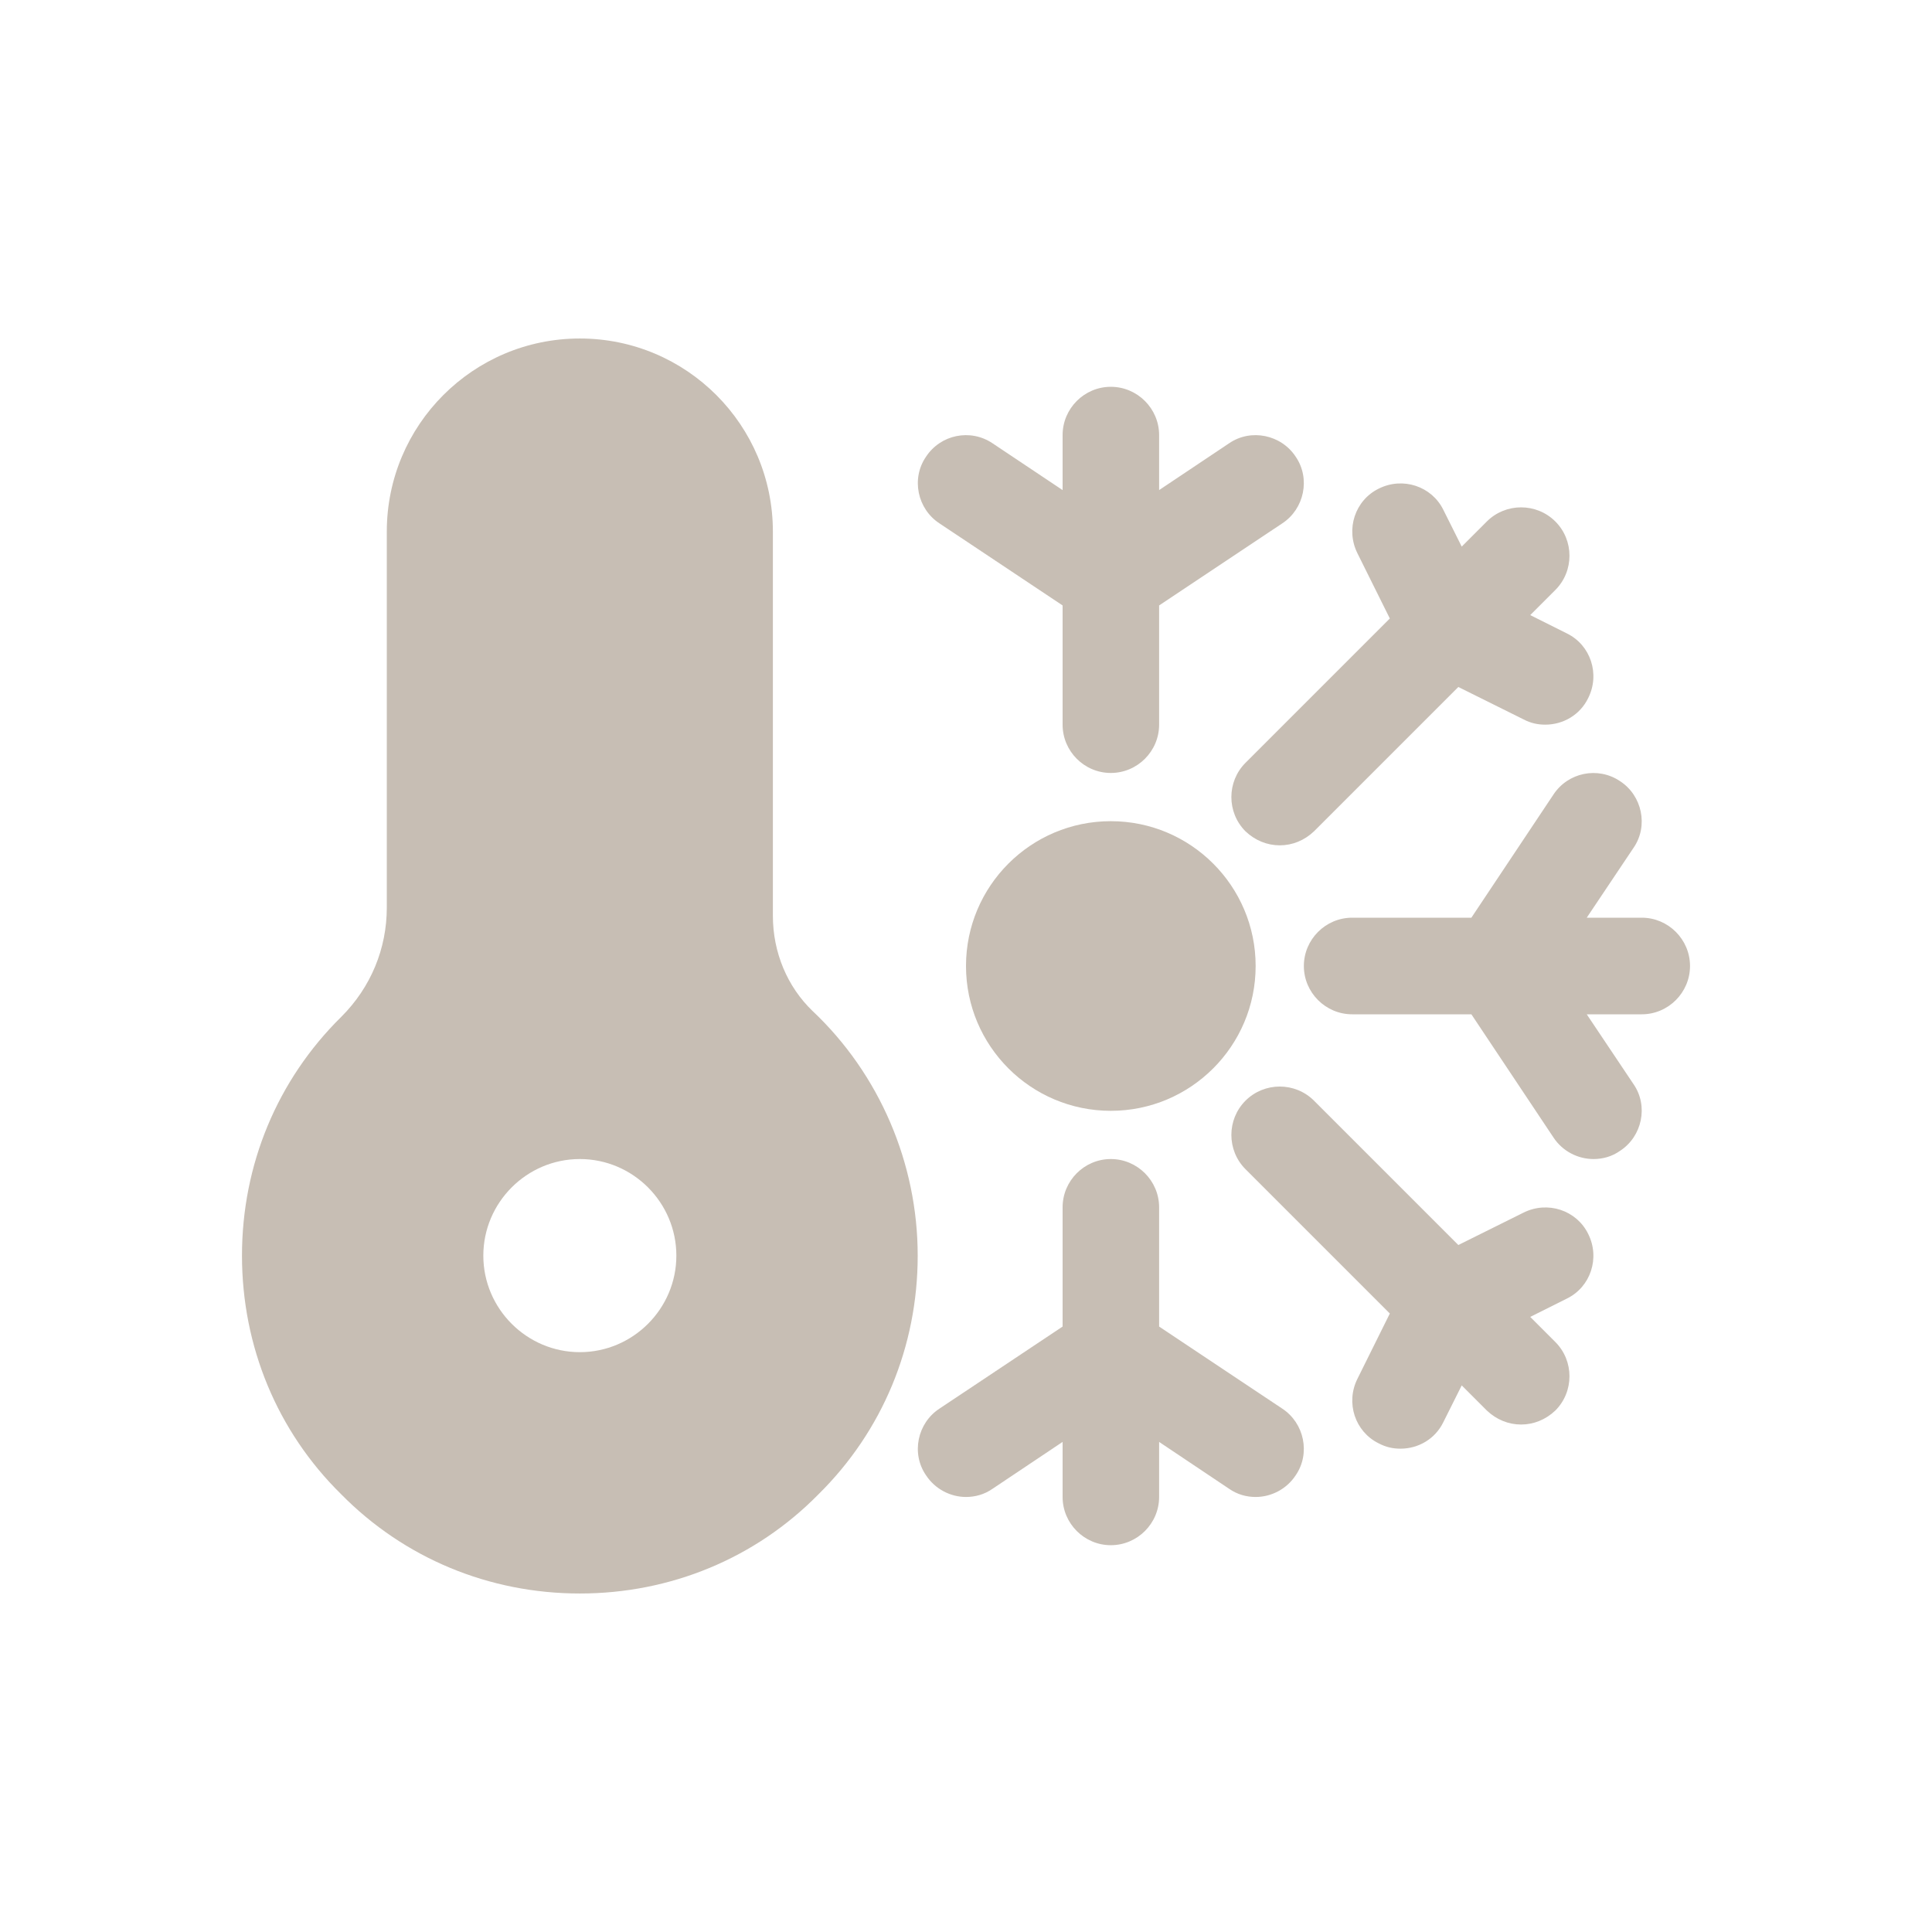
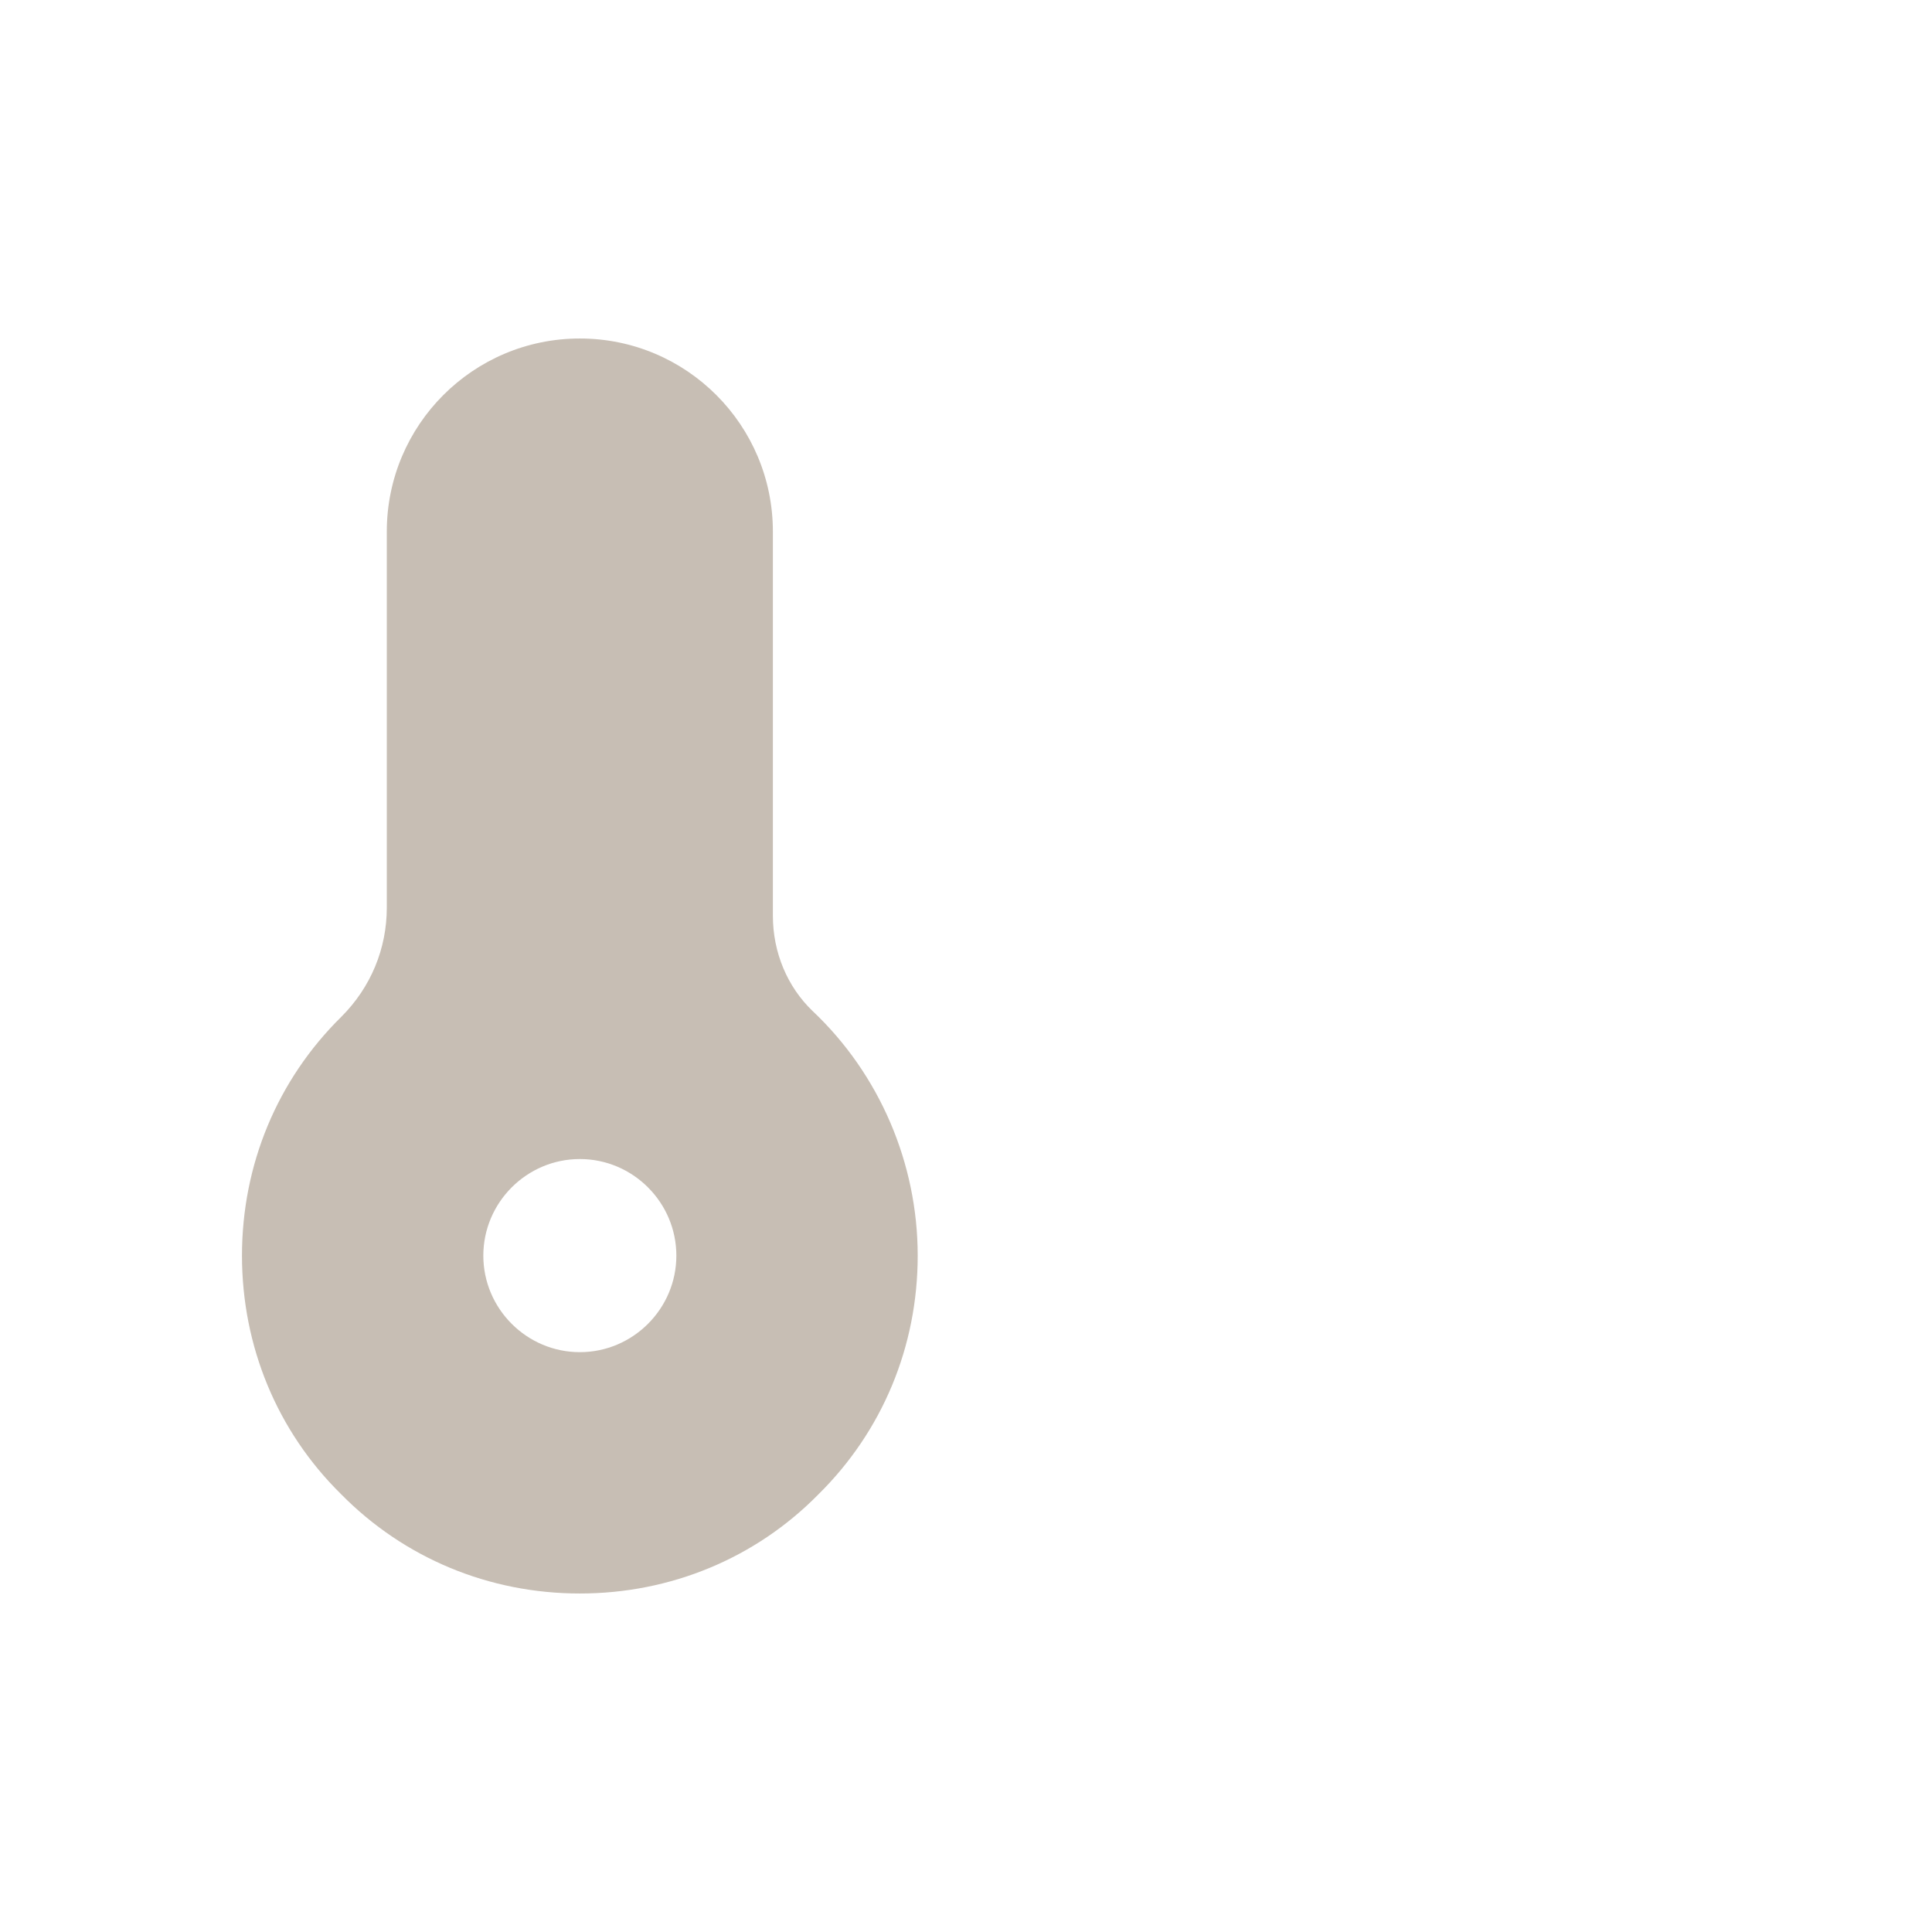
<svg xmlns="http://www.w3.org/2000/svg" width="24" height="24" viewBox="0 0 24 24" fill="none">
  <path d="M10.093 12.558C9.781 12.258 9.601 11.832 9.601 11.376V6.604C9.601 5.279 8.528 4.205 7.203 4.205C5.878 4.205 4.805 5.279 4.805 6.604V11.274C4.805 11.784 4.607 12.264 4.241 12.63C3.444 13.415 3.006 14.47 3.006 15.598C3.006 16.725 3.444 17.78 4.235 18.559C5.02 19.357 6.076 19.795 7.203 19.795C8.33 19.795 9.386 19.357 10.165 18.565C10.962 17.78 11.4 16.725 11.4 15.598C11.4 14.452 10.926 13.343 10.093 12.558ZM7.203 16.797C6.543 16.797 6.004 16.257 6.004 15.598C6.004 14.938 6.543 14.398 7.203 14.398C7.863 14.398 8.402 14.938 8.402 15.598C8.402 16.257 7.863 16.797 7.203 16.797Z" fill="#C7BEB4" />
-   <path d="M13.799 13.799C14.792 13.799 15.598 12.993 15.598 12C15.598 11.007 14.792 10.201 13.799 10.201C12.805 10.201 12 11.007 12 12C12 12.993 12.805 13.799 13.799 13.799Z" fill="#C7BEB4" />
-   <path d="M15.928 6.502L14.399 7.521V9.002C14.399 9.332 14.129 9.602 13.799 9.602C13.469 9.602 13.2 9.332 13.2 9.002V7.521L11.671 6.502C11.395 6.322 11.317 5.944 11.503 5.674C11.683 5.399 12.054 5.321 12.33 5.507L13.2 6.088V5.405C13.2 5.075 13.469 4.805 13.799 4.805C14.129 4.805 14.399 5.075 14.399 5.405V6.088L15.268 5.507C15.538 5.321 15.916 5.399 16.096 5.674C16.281 5.944 16.203 6.322 15.928 6.502ZM20.994 12C20.994 12.33 20.724 12.6 20.395 12.6H19.711L20.293 13.469C20.479 13.739 20.4 14.117 20.125 14.296C20.023 14.368 19.909 14.398 19.795 14.398C19.603 14.398 19.411 14.303 19.297 14.129L18.278 12.6H16.797C16.467 12.6 16.197 12.33 16.197 12C16.197 11.67 16.467 11.4 16.797 11.4H18.278L19.297 9.871C19.477 9.596 19.849 9.518 20.125 9.704C20.4 9.883 20.479 10.261 20.293 10.531L19.711 11.4H20.395C20.724 11.4 20.994 11.67 20.994 12ZM19.729 8.672C19.627 8.882 19.417 9.002 19.195 9.002C19.105 9.002 19.016 8.984 18.925 8.936L18.116 8.534L16.323 10.327C16.203 10.441 16.053 10.501 15.898 10.501C15.742 10.501 15.592 10.441 15.472 10.327C15.238 10.093 15.238 9.71 15.472 9.476L17.265 7.683L16.863 6.874C16.713 6.574 16.833 6.214 17.127 6.07C17.426 5.92 17.786 6.04 17.93 6.334L18.158 6.79L18.47 6.478C18.704 6.244 19.087 6.244 19.321 6.478C19.555 6.712 19.555 7.095 19.321 7.329L19.009 7.641L19.465 7.869C19.759 8.013 19.879 8.373 19.729 8.672ZM16.096 18.326C15.982 18.5 15.79 18.596 15.598 18.596C15.484 18.596 15.37 18.565 15.268 18.494L14.399 17.912V18.596C14.399 18.925 14.129 19.195 13.799 19.195C13.469 19.195 13.2 18.925 13.2 18.596V17.912L12.33 18.494C12.228 18.565 12.114 18.596 12 18.596C11.809 18.596 11.617 18.5 11.503 18.326C11.317 18.056 11.395 17.678 11.671 17.498L13.2 16.479V14.998C13.2 14.668 13.469 14.398 13.799 14.398C14.129 14.398 14.399 14.668 14.399 14.998V16.479L15.928 17.498C16.203 17.678 16.281 18.056 16.096 18.326ZM19.465 16.131L19.009 16.359L19.321 16.671C19.555 16.905 19.555 17.288 19.321 17.522C19.201 17.636 19.051 17.696 18.895 17.696C18.74 17.696 18.59 17.636 18.47 17.522L18.158 17.21L17.93 17.666C17.828 17.876 17.619 17.996 17.397 17.996C17.307 17.996 17.217 17.978 17.127 17.93C16.833 17.786 16.713 17.426 16.863 17.127L17.265 16.317L15.472 14.524C15.238 14.29 15.238 13.907 15.472 13.673C15.706 13.439 16.089 13.439 16.323 13.673L18.116 15.466L18.925 15.064C19.225 14.914 19.585 15.034 19.729 15.328C19.879 15.627 19.759 15.987 19.465 16.131Z" fill="#C7BEB4" />
</svg>